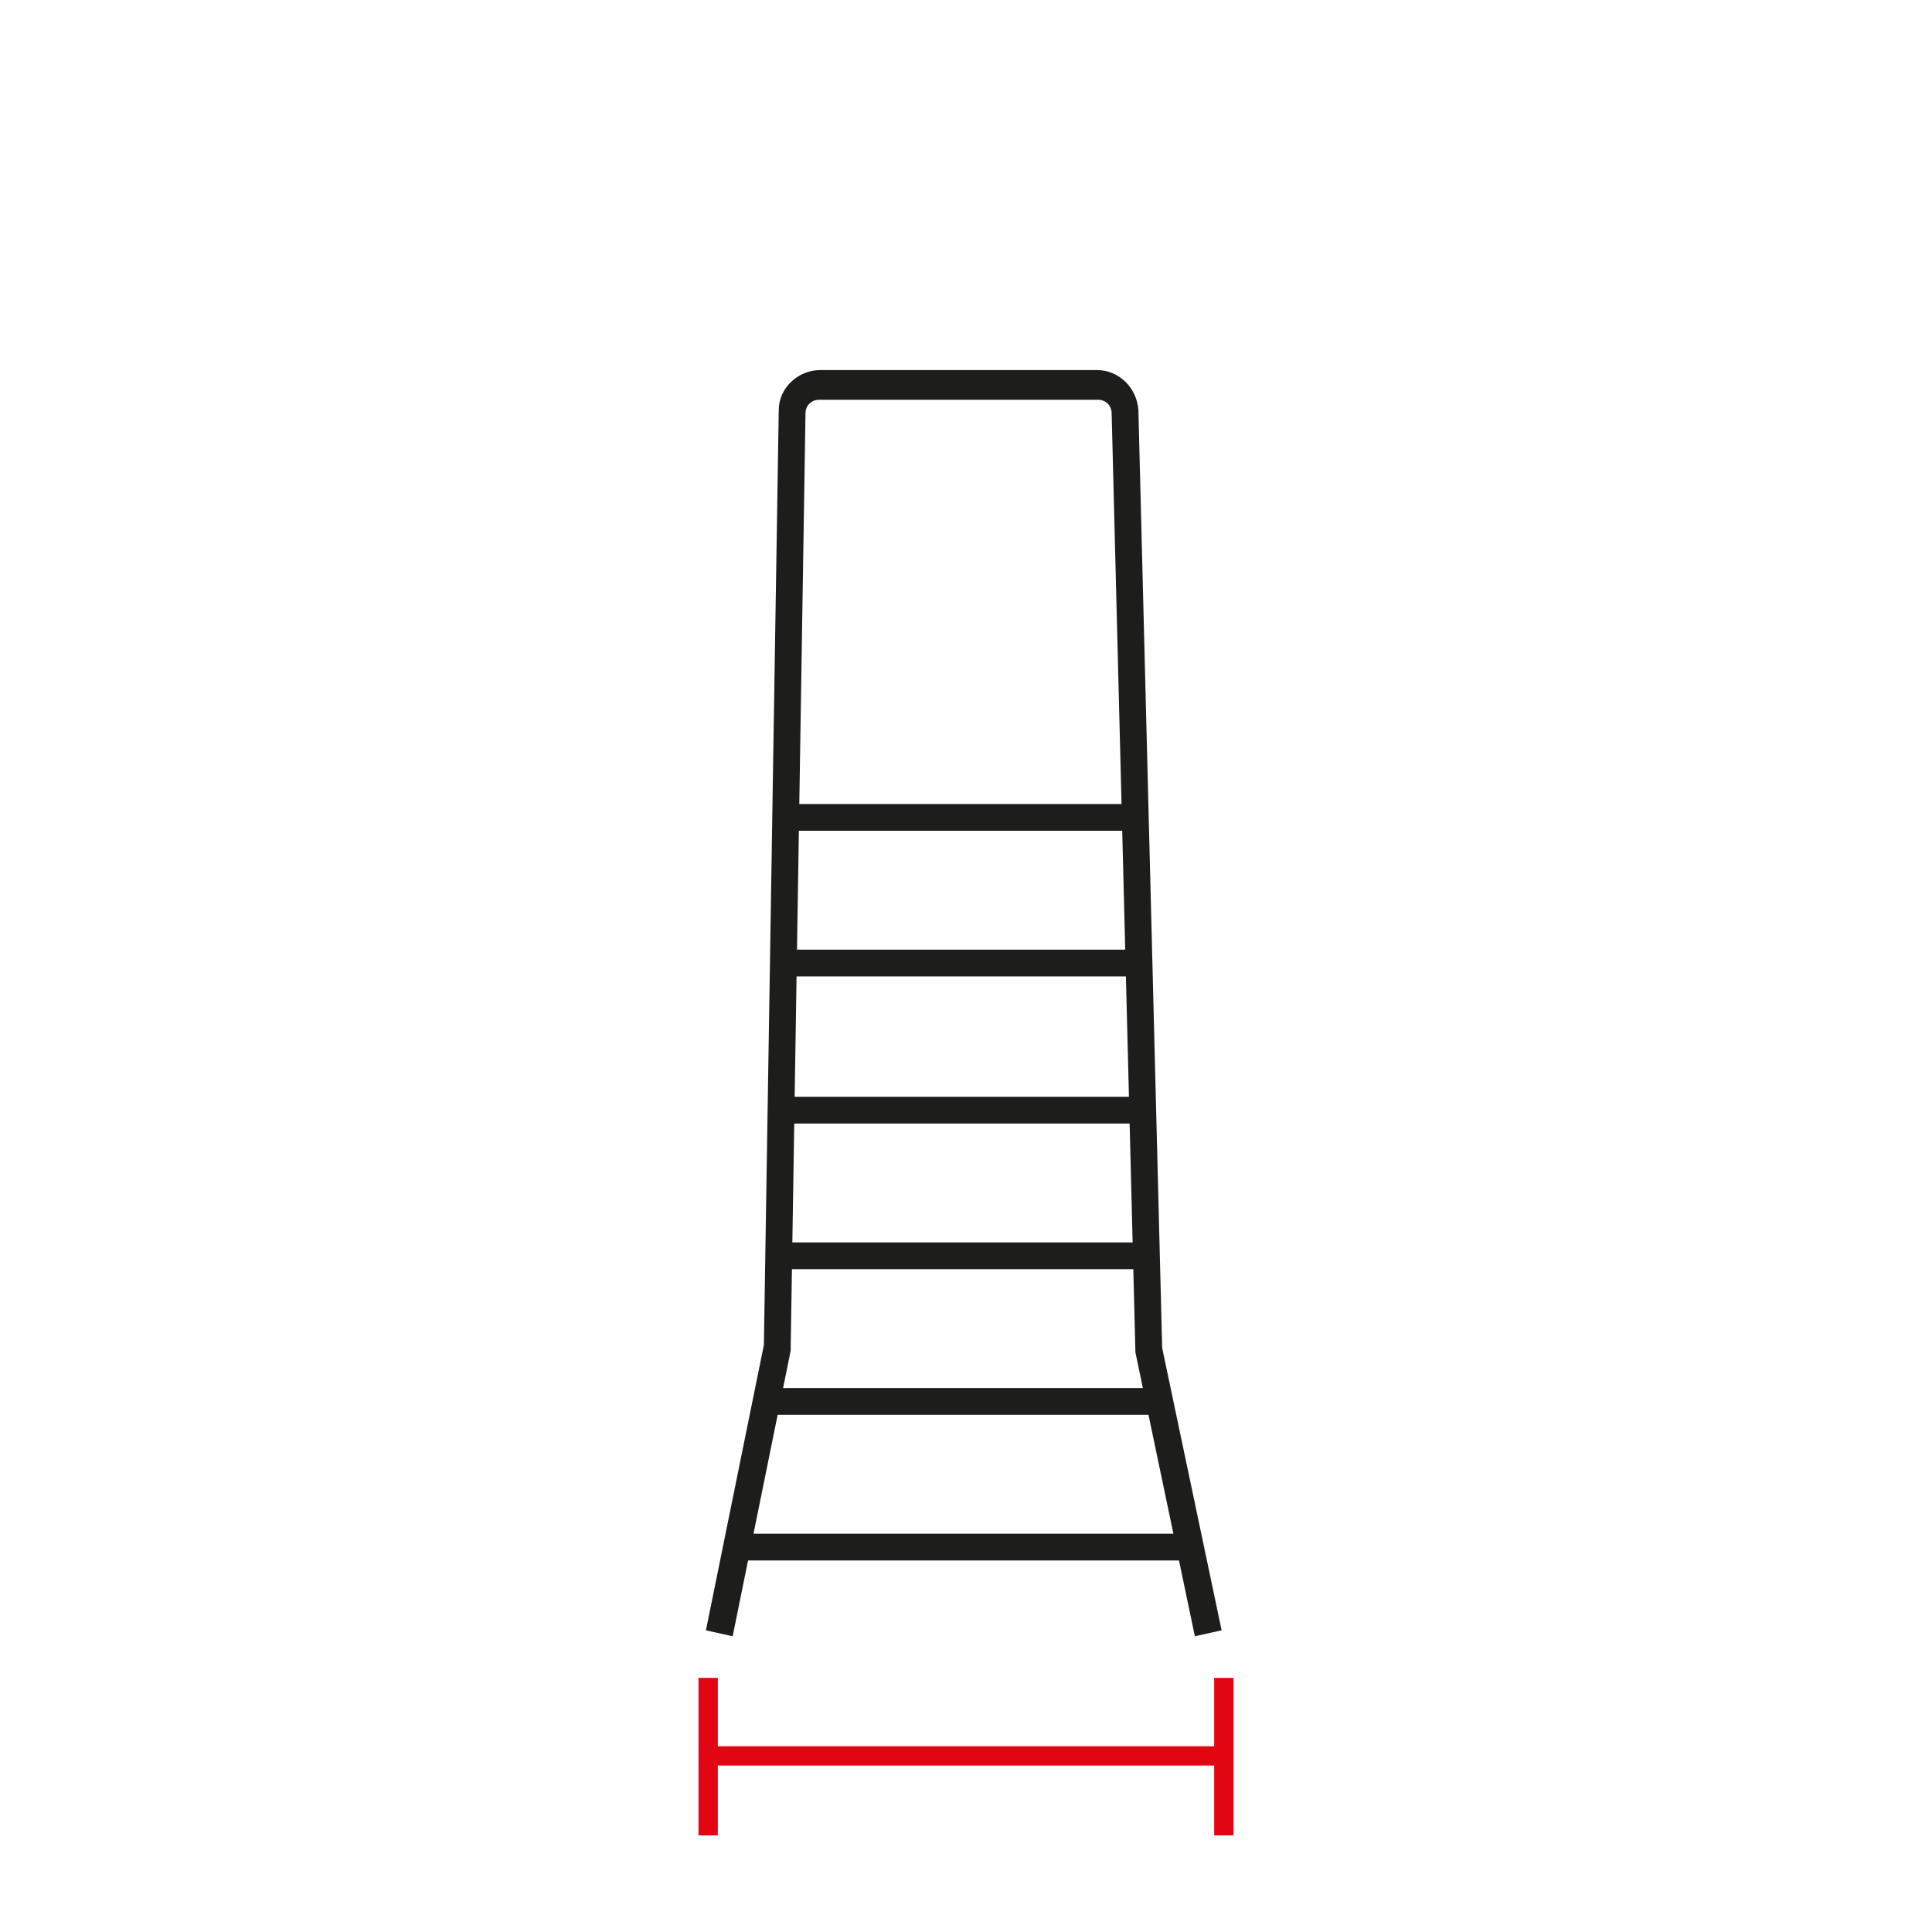
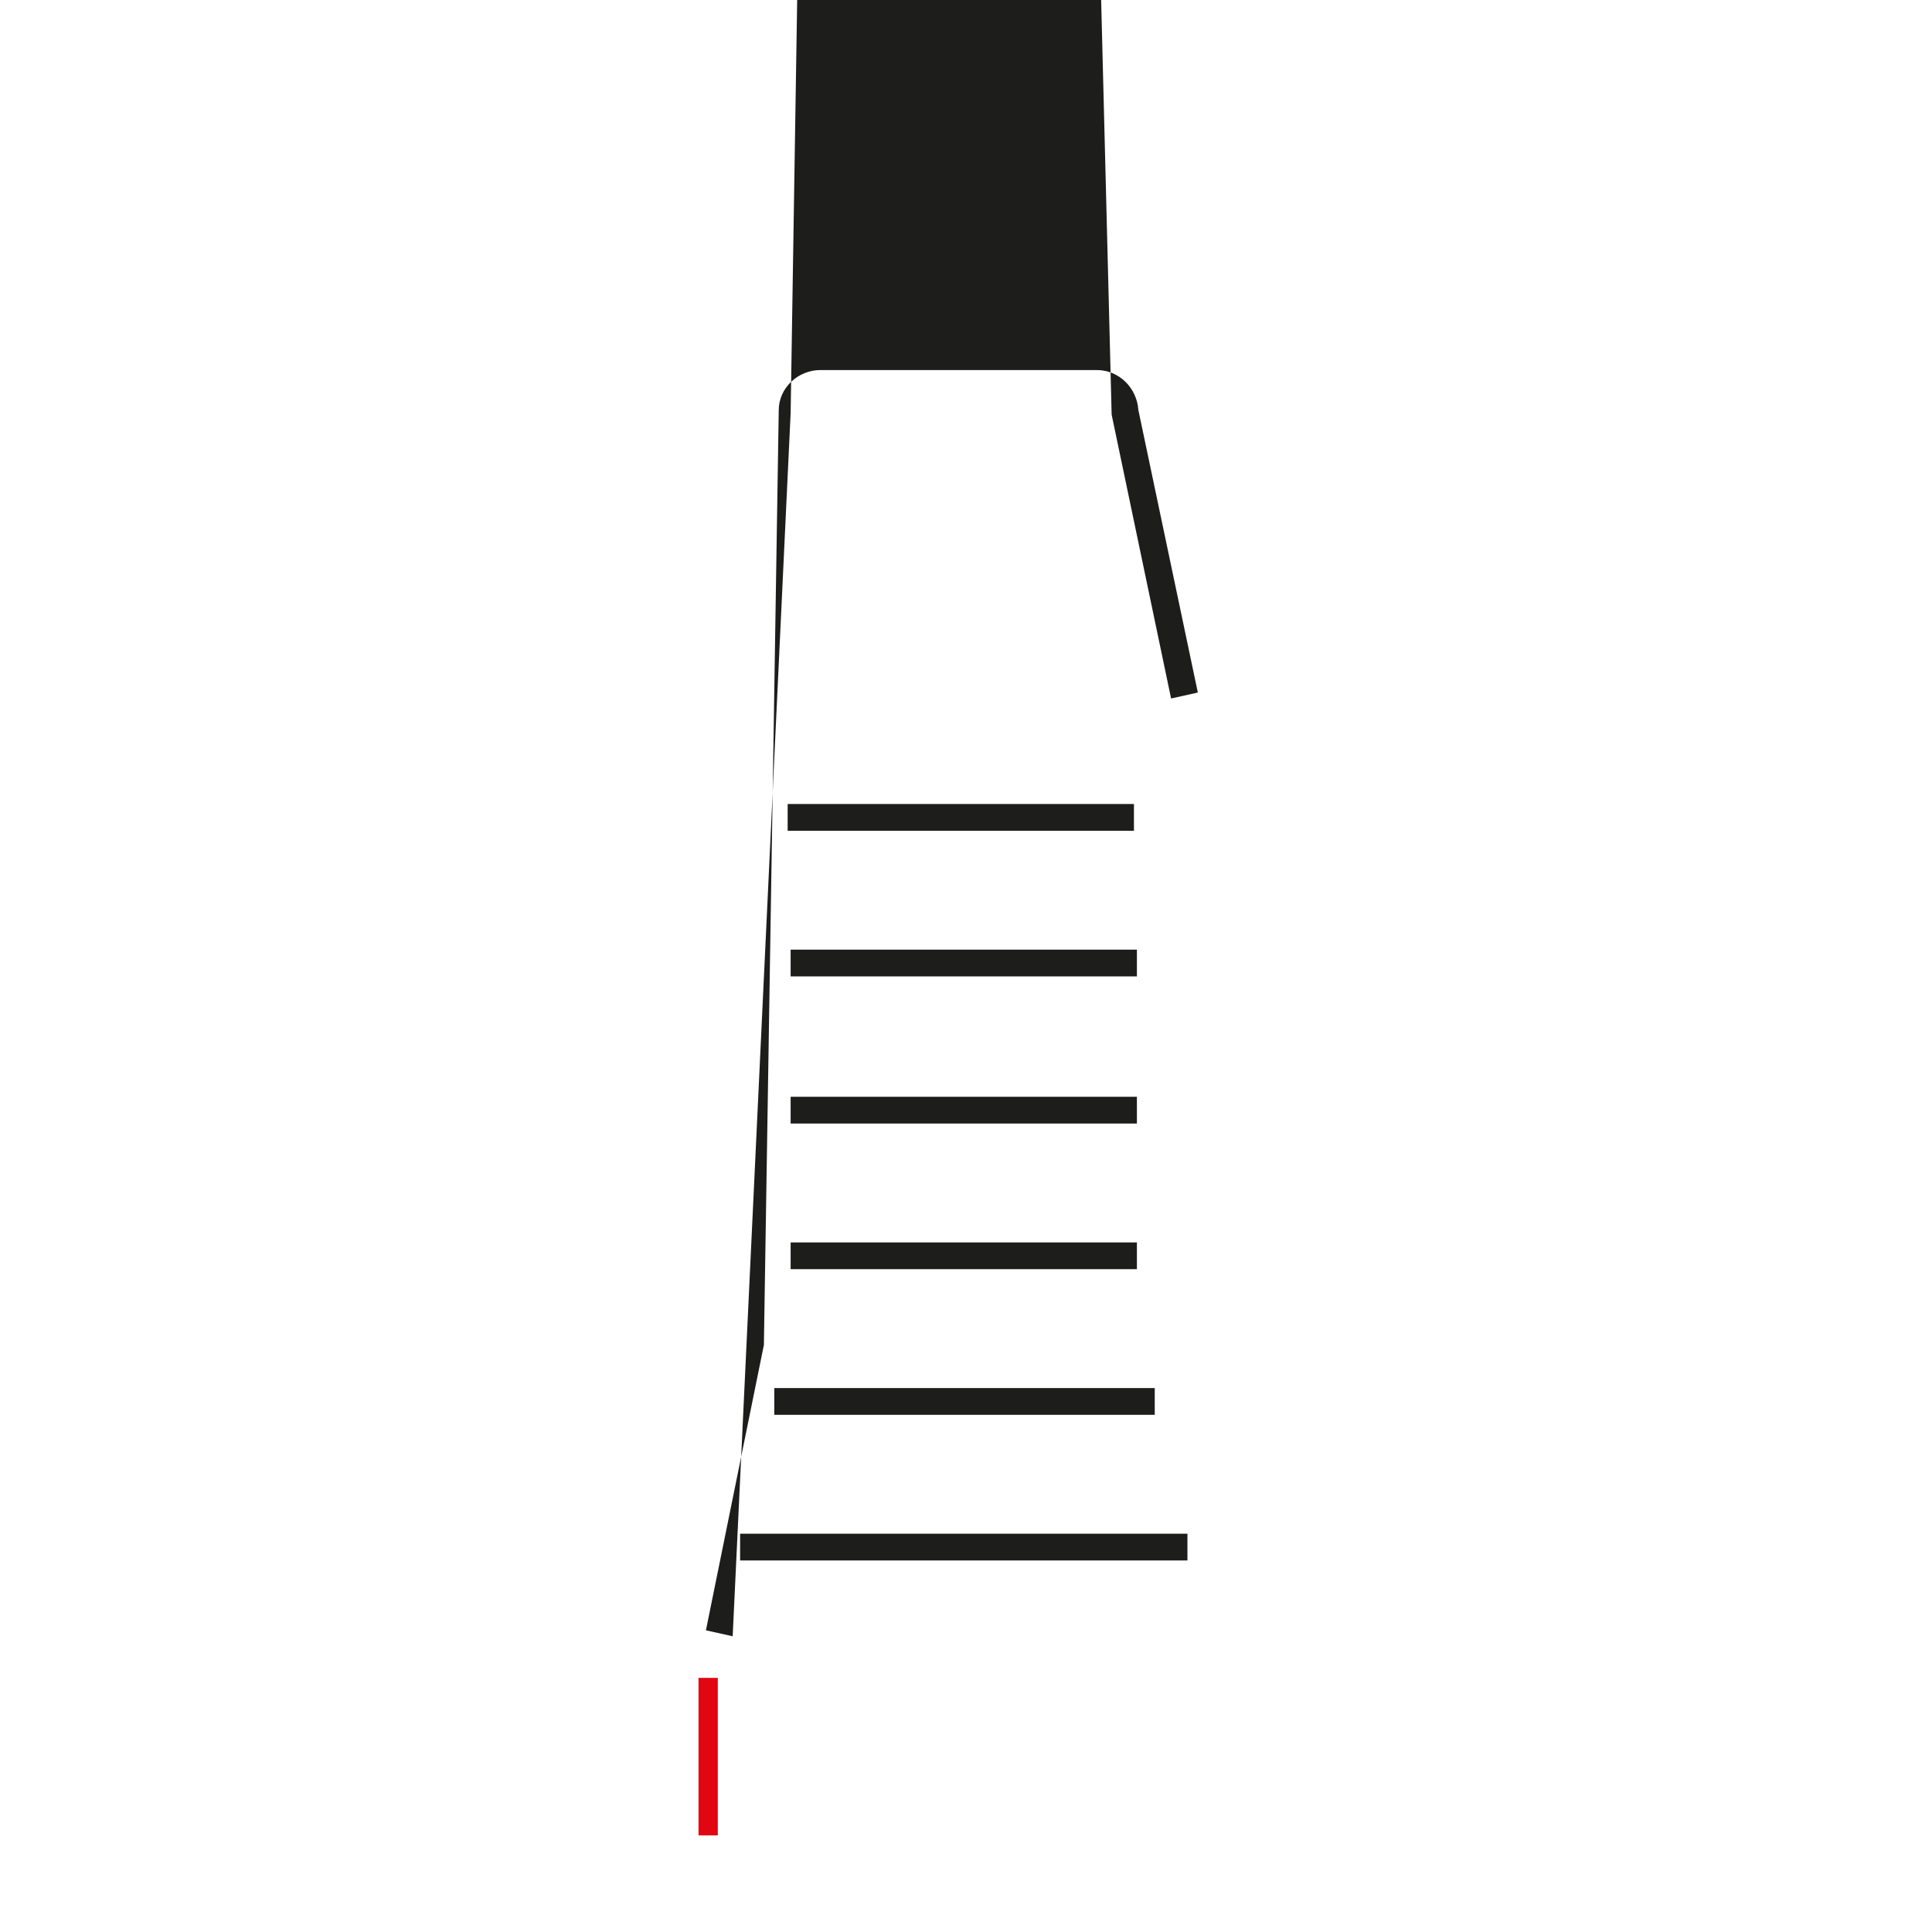
<svg xmlns="http://www.w3.org/2000/svg" version="1.2" baseProfile="tiny" id="katman_1" x="0px" y="0px" width="130px" height="130px" viewBox="0 0 130 130" xml:space="preserve">
  <g>
    <g>
-       <path fill="#1D1D1B" d="M49.3,110.1l-1.8-0.4l3.9-19.2l1-62.9c0-1.5,1.3-2.7,2.8-2.7h18.6c1.5,0,2.7,1.2,2.8,2.7l1.6,63.1l4,19    l-1.8,0.4l-4-19.1l-1.6-63.2c0-0.5-0.4-0.9-0.9-0.9H55.1c-0.5,0-0.9,0.4-0.9,0.9l-1,63.1L49.3,110.1z" />
+       <path fill="#1D1D1B" d="M49.3,110.1l-1.8-0.4l3.9-19.2l1-62.9c0-1.5,1.3-2.7,2.8-2.7h18.6c1.5,0,2.7,1.2,2.8,2.7l4,19    l-1.8,0.4l-4-19.1l-1.6-63.2c0-0.5-0.4-0.9-0.9-0.9H55.1c-0.5,0-0.9,0.4-0.9,0.9l-1,63.1L49.3,110.1z" />
    </g>
    <g>
      <rect x="49.8" y="103.2" fill="#1D1D1B" width="30.1" height="1.8" />
    </g>
    <g>
      <rect x="53.2" y="83.6" fill="#1D1D1B" width="23.3" height="1.8" />
    </g>
    <g>
      <rect x="53.2" y="73.8" fill="#1D1D1B" width="23.3" height="1.8" />
    </g>
    <g>
      <rect x="53.2" y="63.9" fill="#1D1D1B" width="23.3" height="1.8" />
    </g>
    <g>
      <rect x="53" y="54.1" fill="#1D1D1B" width="23.3" height="1.8" />
    </g>
    <g>
      <rect x="52.1" y="93.4" fill="#1D1D1B" width="25.6" height="1.8" />
    </g>
    <g>
-       <rect x="47.7" y="117.5" fill="#E20613" width="34.9" height="1.3" />
-     </g>
+       </g>
    <g>
-       <rect x="81.7" y="112.9" fill="#E20613" width="1.3" height="10.6" />
-     </g>
+       </g>
    <g>
      <rect x="47" y="112.9" fill="#E20613" width="1.3" height="10.6" />
    </g>
  </g>
</svg>